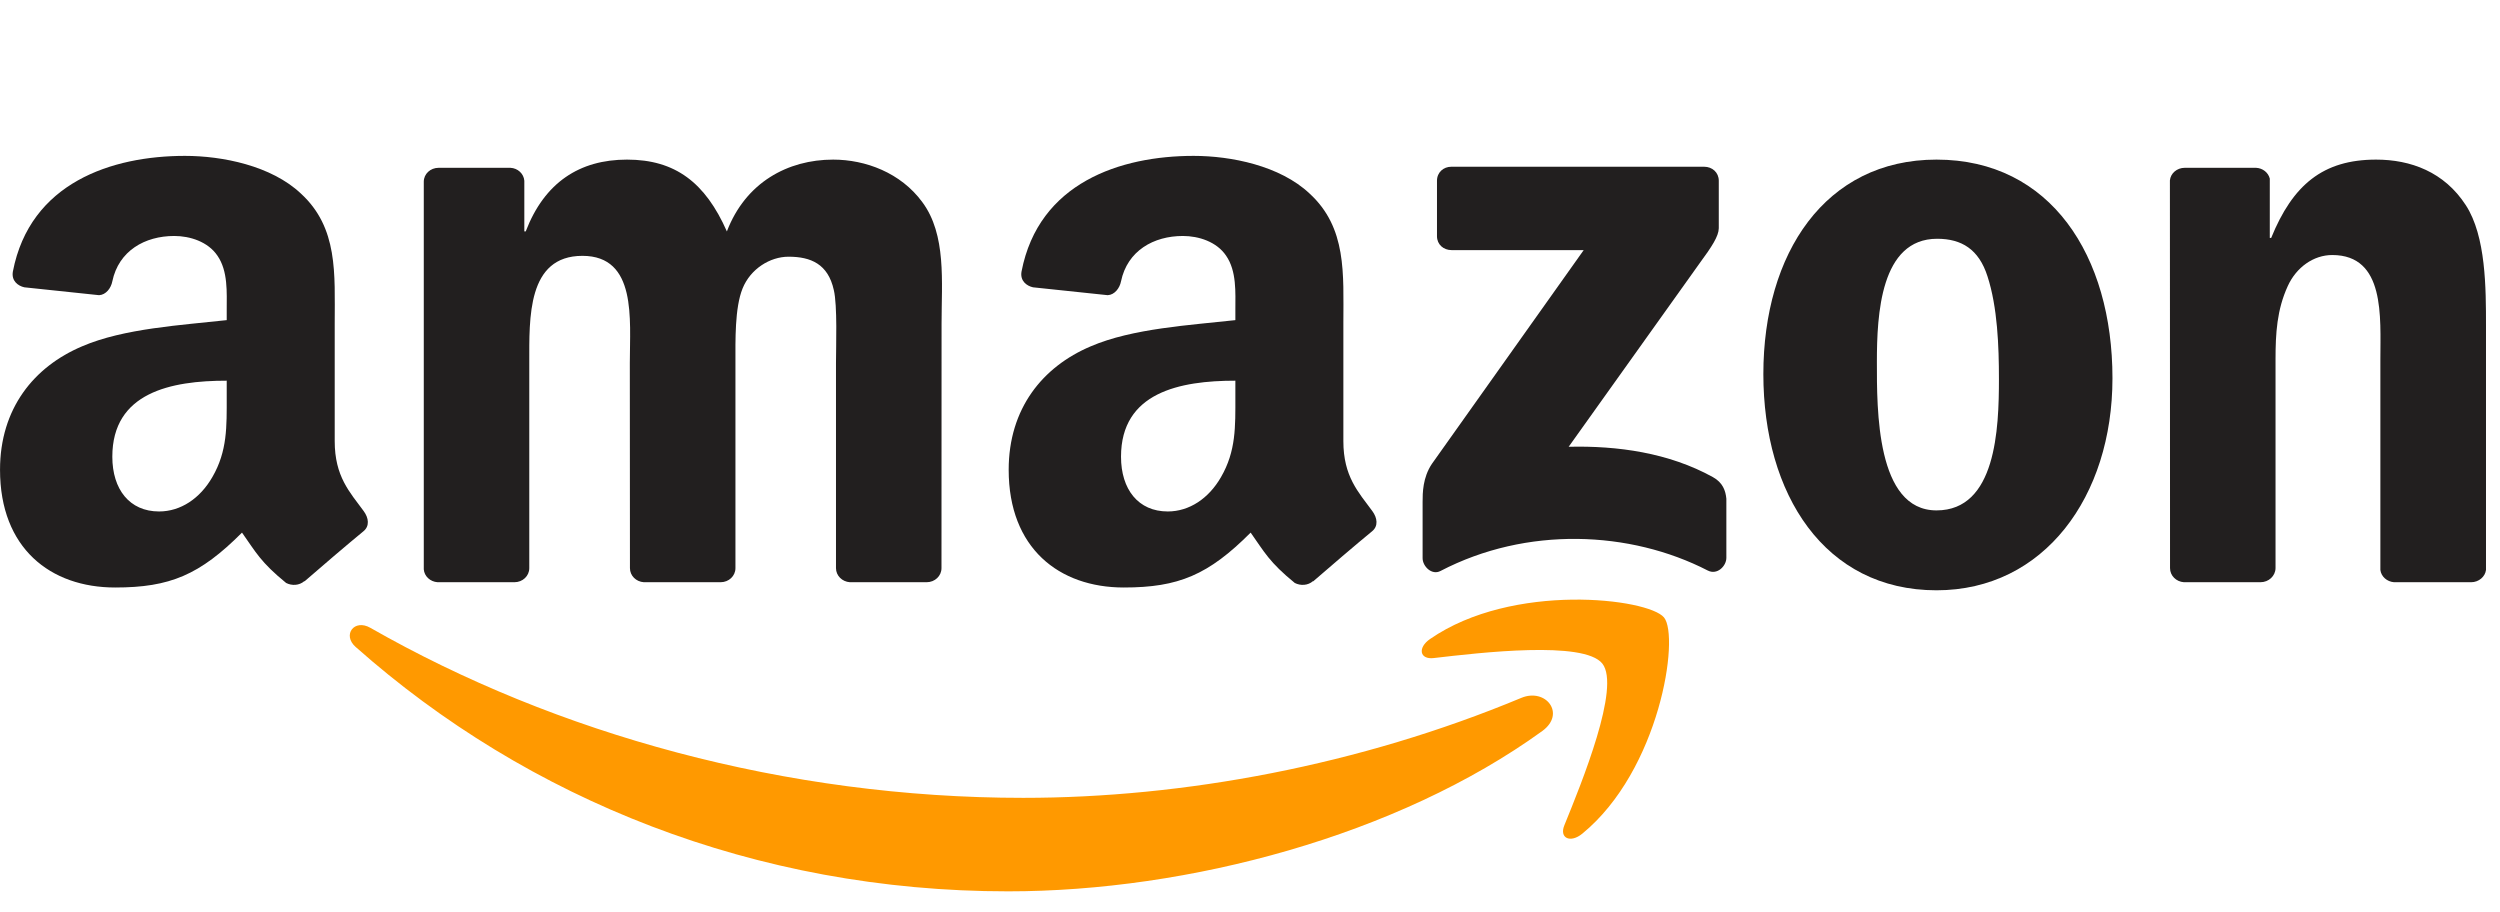
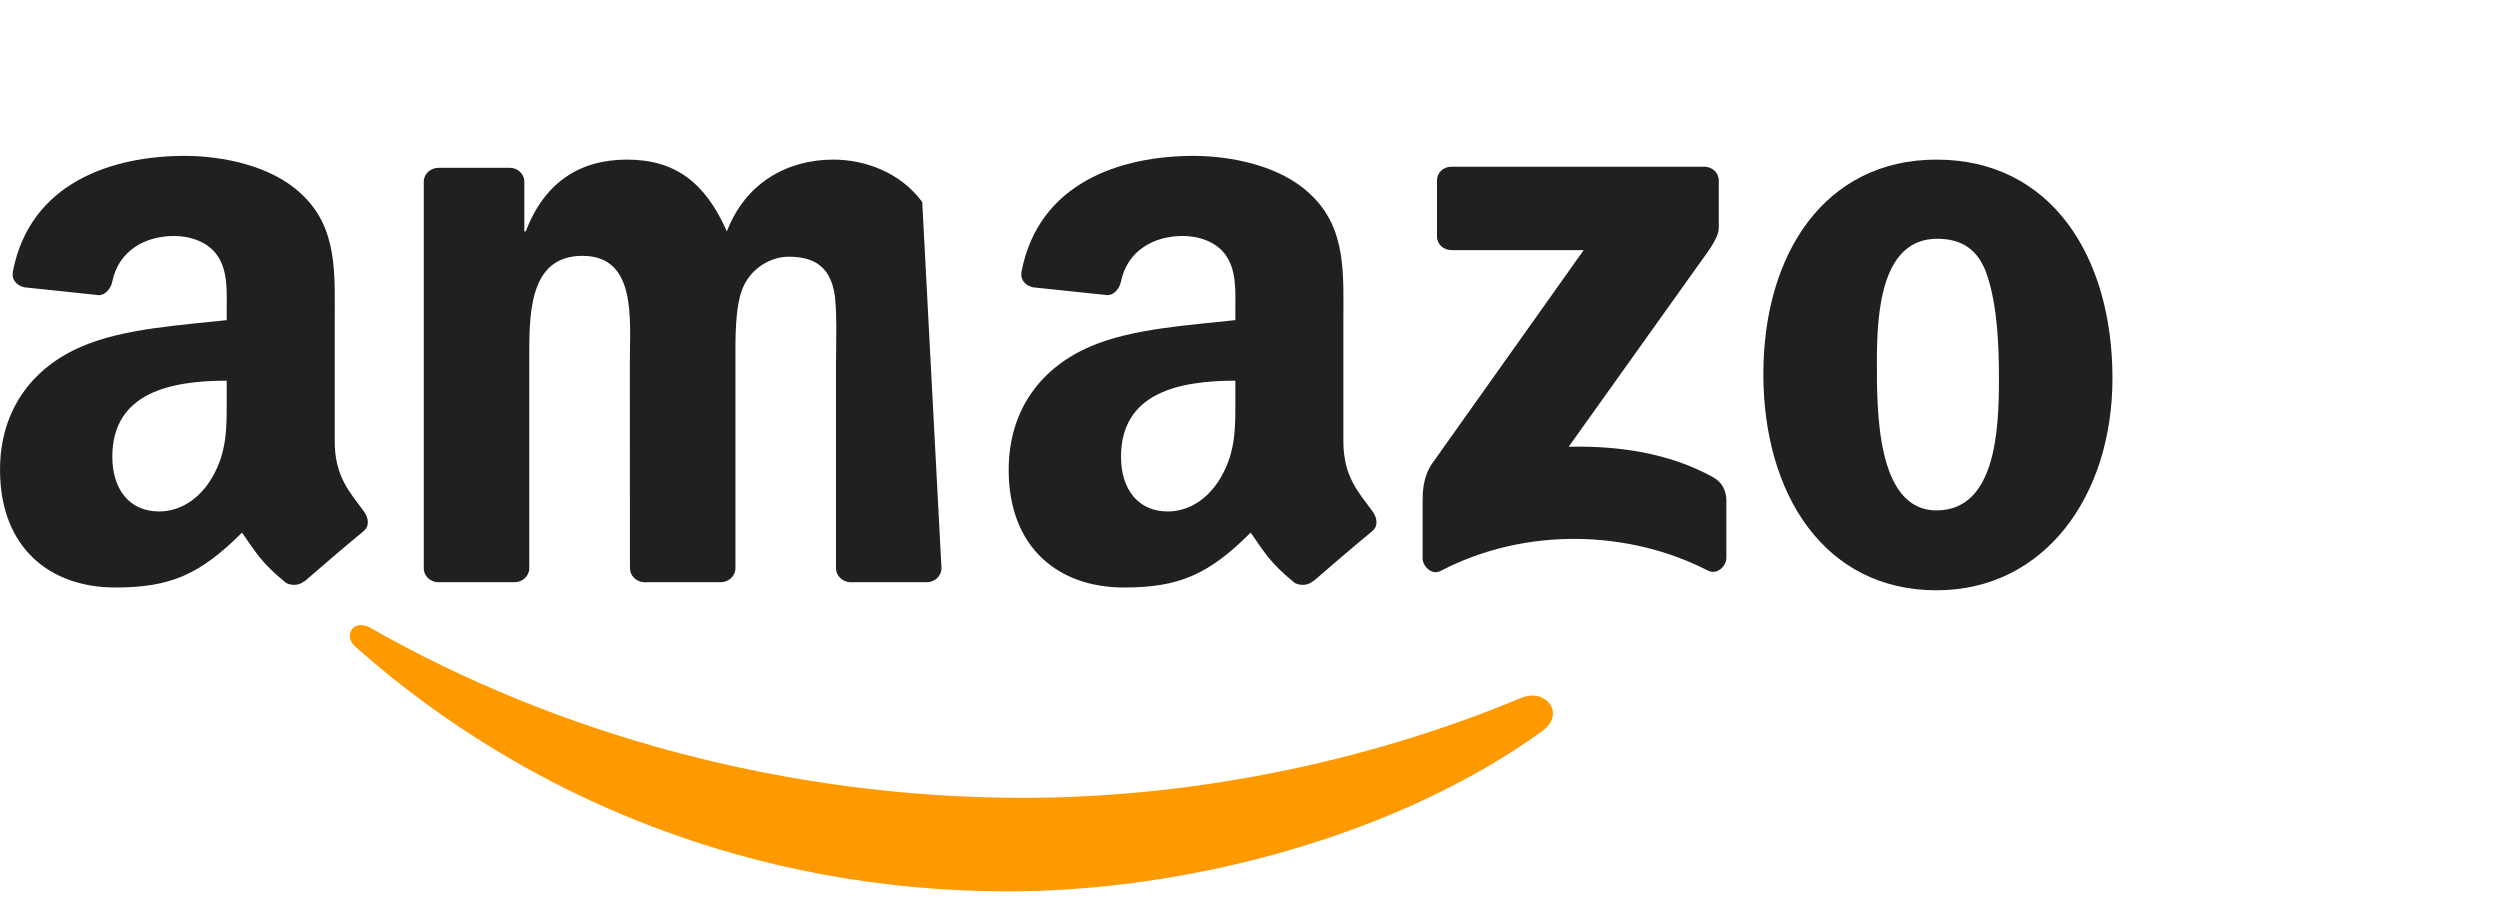
<svg xmlns="http://www.w3.org/2000/svg" width="100%" height="100%" viewBox="0 0 85 31" version="1.1" xml:space="preserve" style="fill-rule:evenodd;clip-rule:evenodd;stroke-linejoin:round;stroke-miterlimit:2;">
  <g transform="matrix(1.393,0,0,1.393,-1.317,4.57)">
    <path d="M38.589,14.562C35.063,17.113 29.952,18.475 25.552,18.475C19.382,18.475 13.827,16.235 9.625,12.509C9.295,12.216 9.591,11.816 9.987,12.044C14.522,14.635 20.129,16.193 25.922,16.193C29.828,16.193 34.125,15.4 38.077,13.753C38.673,13.504 39.173,14.137 38.589,14.562Z" style="fill:rgb(255,153,0);fill-rule:nonzero;" />
-     <path d="M40.055,12.916C39.606,12.351 37.076,12.649 35.94,12.781C35.594,12.822 35.541,12.527 35.853,12.314C37.868,10.922 41.175,11.324 41.56,11.79C41.946,12.26 41.46,15.514 39.566,17.067C39.276,17.305 38.998,17.178 39.128,16.862C39.553,15.82 40.506,13.484 40.055,12.916Z" style="fill:rgb(255,153,0);fill-rule:nonzero;" />
    <path d="M36.019,2.485L36.019,1.131C36.019,0.926 36.178,0.789 36.368,0.789L42.54,0.789C42.738,0.789 42.897,0.929 42.897,1.131L42.897,2.29C42.894,2.485 42.728,2.739 42.432,3.141L39.233,7.624C40.422,7.595 41.677,7.769 42.754,8.365C42.997,8.5 43.063,8.697 43.082,8.892L43.082,10.336C43.082,10.533 42.86,10.764 42.627,10.644C40.728,9.667 38.206,9.561 36.106,10.655C35.892,10.769 35.668,10.541 35.668,10.344L35.668,8.972C35.668,8.752 35.67,8.376 35.895,8.041L39.6,2.824L36.376,2.824C36.178,2.824 36.019,2.687 36.019,2.485Z" style="fill:rgb(34,31,31);fill-rule:nonzero;" />
-     <path d="M13.502,10.93L11.625,10.93C11.445,10.917 11.302,10.784 11.289,10.616L11.289,1.154C11.289,0.965 11.45,0.815 11.651,0.815L13.402,0.815C13.584,0.823 13.73,0.96 13.743,1.131L13.743,2.368L13.777,2.368C14.234,1.173 15.092,0.615 16.249,0.615C17.425,0.615 18.159,1.173 18.687,2.368C19.142,1.173 20.174,0.615 21.281,0.615C22.068,0.615 22.929,0.934 23.455,1.65C24.049,2.446 23.927,3.602 23.927,4.616L23.925,10.587C23.925,10.777 23.764,10.93 23.563,10.93L21.688,10.93C21.5,10.917 21.35,10.769 21.35,10.587L21.35,5.573C21.35,5.173 21.387,4.178 21.297,3.799C21.157,3.164 20.737,2.985 20.193,2.985C19.738,2.985 19.263,3.283 19.07,3.76C18.877,4.237 18.896,5.036 18.896,5.573L18.896,10.587C18.896,10.777 18.735,10.93 18.534,10.93L16.659,10.93C16.469,10.917 16.321,10.769 16.321,10.587L16.318,5.573C16.318,4.517 16.495,2.964 15.161,2.964C13.812,2.964 13.864,4.478 13.864,5.573L13.864,10.587C13.864,10.777 13.703,10.93 13.502,10.93Z" style="fill:rgb(34,31,31);fill-rule:nonzero;" />
+     <path d="M13.502,10.93L11.625,10.93C11.445,10.917 11.302,10.784 11.289,10.616L11.289,1.154C11.289,0.965 11.45,0.815 11.651,0.815L13.402,0.815C13.584,0.823 13.73,0.96 13.743,1.131L13.743,2.368L13.777,2.368C14.234,1.173 15.092,0.615 16.249,0.615C17.425,0.615 18.159,1.173 18.687,2.368C19.142,1.173 20.174,0.615 21.281,0.615C22.068,0.615 22.929,0.934 23.455,1.65L23.925,10.587C23.925,10.777 23.764,10.93 23.563,10.93L21.688,10.93C21.5,10.917 21.35,10.769 21.35,10.587L21.35,5.573C21.35,5.173 21.387,4.178 21.297,3.799C21.157,3.164 20.737,2.985 20.193,2.985C19.738,2.985 19.263,3.283 19.07,3.76C18.877,4.237 18.896,5.036 18.896,5.573L18.896,10.587C18.896,10.777 18.735,10.93 18.534,10.93L16.659,10.93C16.469,10.917 16.321,10.769 16.321,10.587L16.318,5.573C16.318,4.517 16.495,2.964 15.161,2.964C13.812,2.964 13.864,4.478 13.864,5.573L13.864,10.587C13.864,10.777 13.703,10.93 13.502,10.93Z" style="fill:rgb(34,31,31);fill-rule:nonzero;" />
    <path d="M48.211,0.615C50.998,0.615 52.506,2.964 52.506,5.951C52.506,8.837 50.839,11.127 48.211,11.127C45.475,11.127 43.985,8.777 43.985,5.85C43.985,2.905 45.493,0.615 48.211,0.615ZM48.227,2.547C46.843,2.547 46.756,4.398 46.756,5.552C46.756,6.708 46.737,9.177 48.211,9.177C49.666,9.177 49.735,7.185 49.735,5.972C49.735,5.173 49.701,4.219 49.455,3.462C49.244,2.804 48.824,2.547 48.227,2.547Z" style="fill:rgb(34,31,31);fill-rule:nonzero;" />
-     <path d="M56.119,10.93L54.249,10.93C54.061,10.917 53.911,10.769 53.911,10.587L53.908,1.123C53.924,0.95 54.08,0.815 54.27,0.815L56.011,0.815C56.174,0.823 56.309,0.931 56.346,1.079L56.346,2.526L56.38,2.526C56.906,1.232 57.643,0.615 58.94,0.615C59.782,0.615 60.604,0.913 61.132,1.73C61.623,2.487 61.623,3.76 61.623,4.676L61.623,10.631C61.602,10.797 61.446,10.93 61.261,10.93L59.378,10.93C59.207,10.917 59.064,10.792 59.045,10.631L59.045,5.492C59.045,4.458 59.167,2.944 57.87,2.944C57.413,2.944 56.993,3.244 56.785,3.701C56.52,4.279 56.486,4.854 56.486,5.492L56.486,10.587C56.483,10.777 56.32,10.93 56.119,10.93Z" style="fill:rgb(34,31,31);fill-rule:nonzero;" />
    <path d="M31.098,6.41L31.098,6.011C29.741,6.011 28.307,6.296 28.307,7.867C28.307,8.663 28.727,9.203 29.448,9.203C29.976,9.203 30.449,8.884 30.747,8.365C31.117,7.727 31.098,7.128 31.098,6.41ZM32.992,10.904C32.868,11.012 32.688,11.02 32.548,10.948C31.925,10.439 31.814,10.204 31.471,9.719C30.441,10.751 29.712,11.059 28.375,11.059C26.796,11.059 25.565,10.102 25.565,8.186C25.565,6.69 26.392,5.671 27.567,5.173C28.587,4.733 30.01,4.655 31.098,4.533L31.098,4.294C31.098,3.856 31.133,3.338 30.871,2.959C30.641,2.619 30.203,2.479 29.817,2.479C29.102,2.479 28.462,2.84 28.307,3.586C28.275,3.752 28.151,3.916 27.982,3.924L26.159,3.732C26.006,3.698 25.837,3.576 25.879,3.345C26.299,1.178 28.293,0.524 30.079,0.524C30.993,0.524 32.187,0.763 32.908,1.442C33.822,2.28 33.734,3.397 33.734,4.613L33.734,7.486C33.734,8.35 34.099,8.728 34.442,9.195C34.564,9.361 34.59,9.56 34.437,9.685C34.054,9.999 33.373,10.582 32.997,10.909L32.992,10.904Z" style="fill:rgb(34,31,31);fill-rule:nonzero;" />
    <path d="M6.479,6.41L6.479,6.011C5.122,6.011 3.687,6.296 3.687,7.867C3.687,8.663 4.107,9.203 4.828,9.203C5.357,9.203 5.829,8.884 6.128,8.365C6.498,7.727 6.479,7.128 6.479,6.41ZM8.373,10.904C8.249,11.012 8.069,11.02 7.929,10.948C7.306,10.439 7.195,10.204 6.852,9.719C5.822,10.751 5.093,11.059 3.756,11.059C2.177,11.059 0.946,10.102 0.946,8.186C0.946,6.69 1.773,5.671 2.948,5.173C3.967,4.733 5.391,4.655 6.479,4.533L6.479,4.294C6.479,3.856 6.514,3.338 6.252,2.959C6.022,2.619 5.584,2.479 5.198,2.479C4.482,2.479 3.843,2.84 3.687,3.586C3.656,3.752 3.532,3.916 3.363,3.924L1.54,3.732C1.387,3.698 1.218,3.576 1.26,3.345C1.68,1.178 3.674,0.524 5.46,0.524C6.374,0.524 7.567,0.763 8.288,1.442C9.202,2.28 9.115,3.397 9.115,4.613L9.115,7.486C9.115,8.35 9.48,8.728 9.823,9.195C9.945,9.361 9.971,9.56 9.818,9.685C9.435,9.999 8.753,10.582 8.378,10.909L8.373,10.904Z" style="fill:rgb(34,31,31);fill-rule:nonzero;" />
  </g>
</svg>